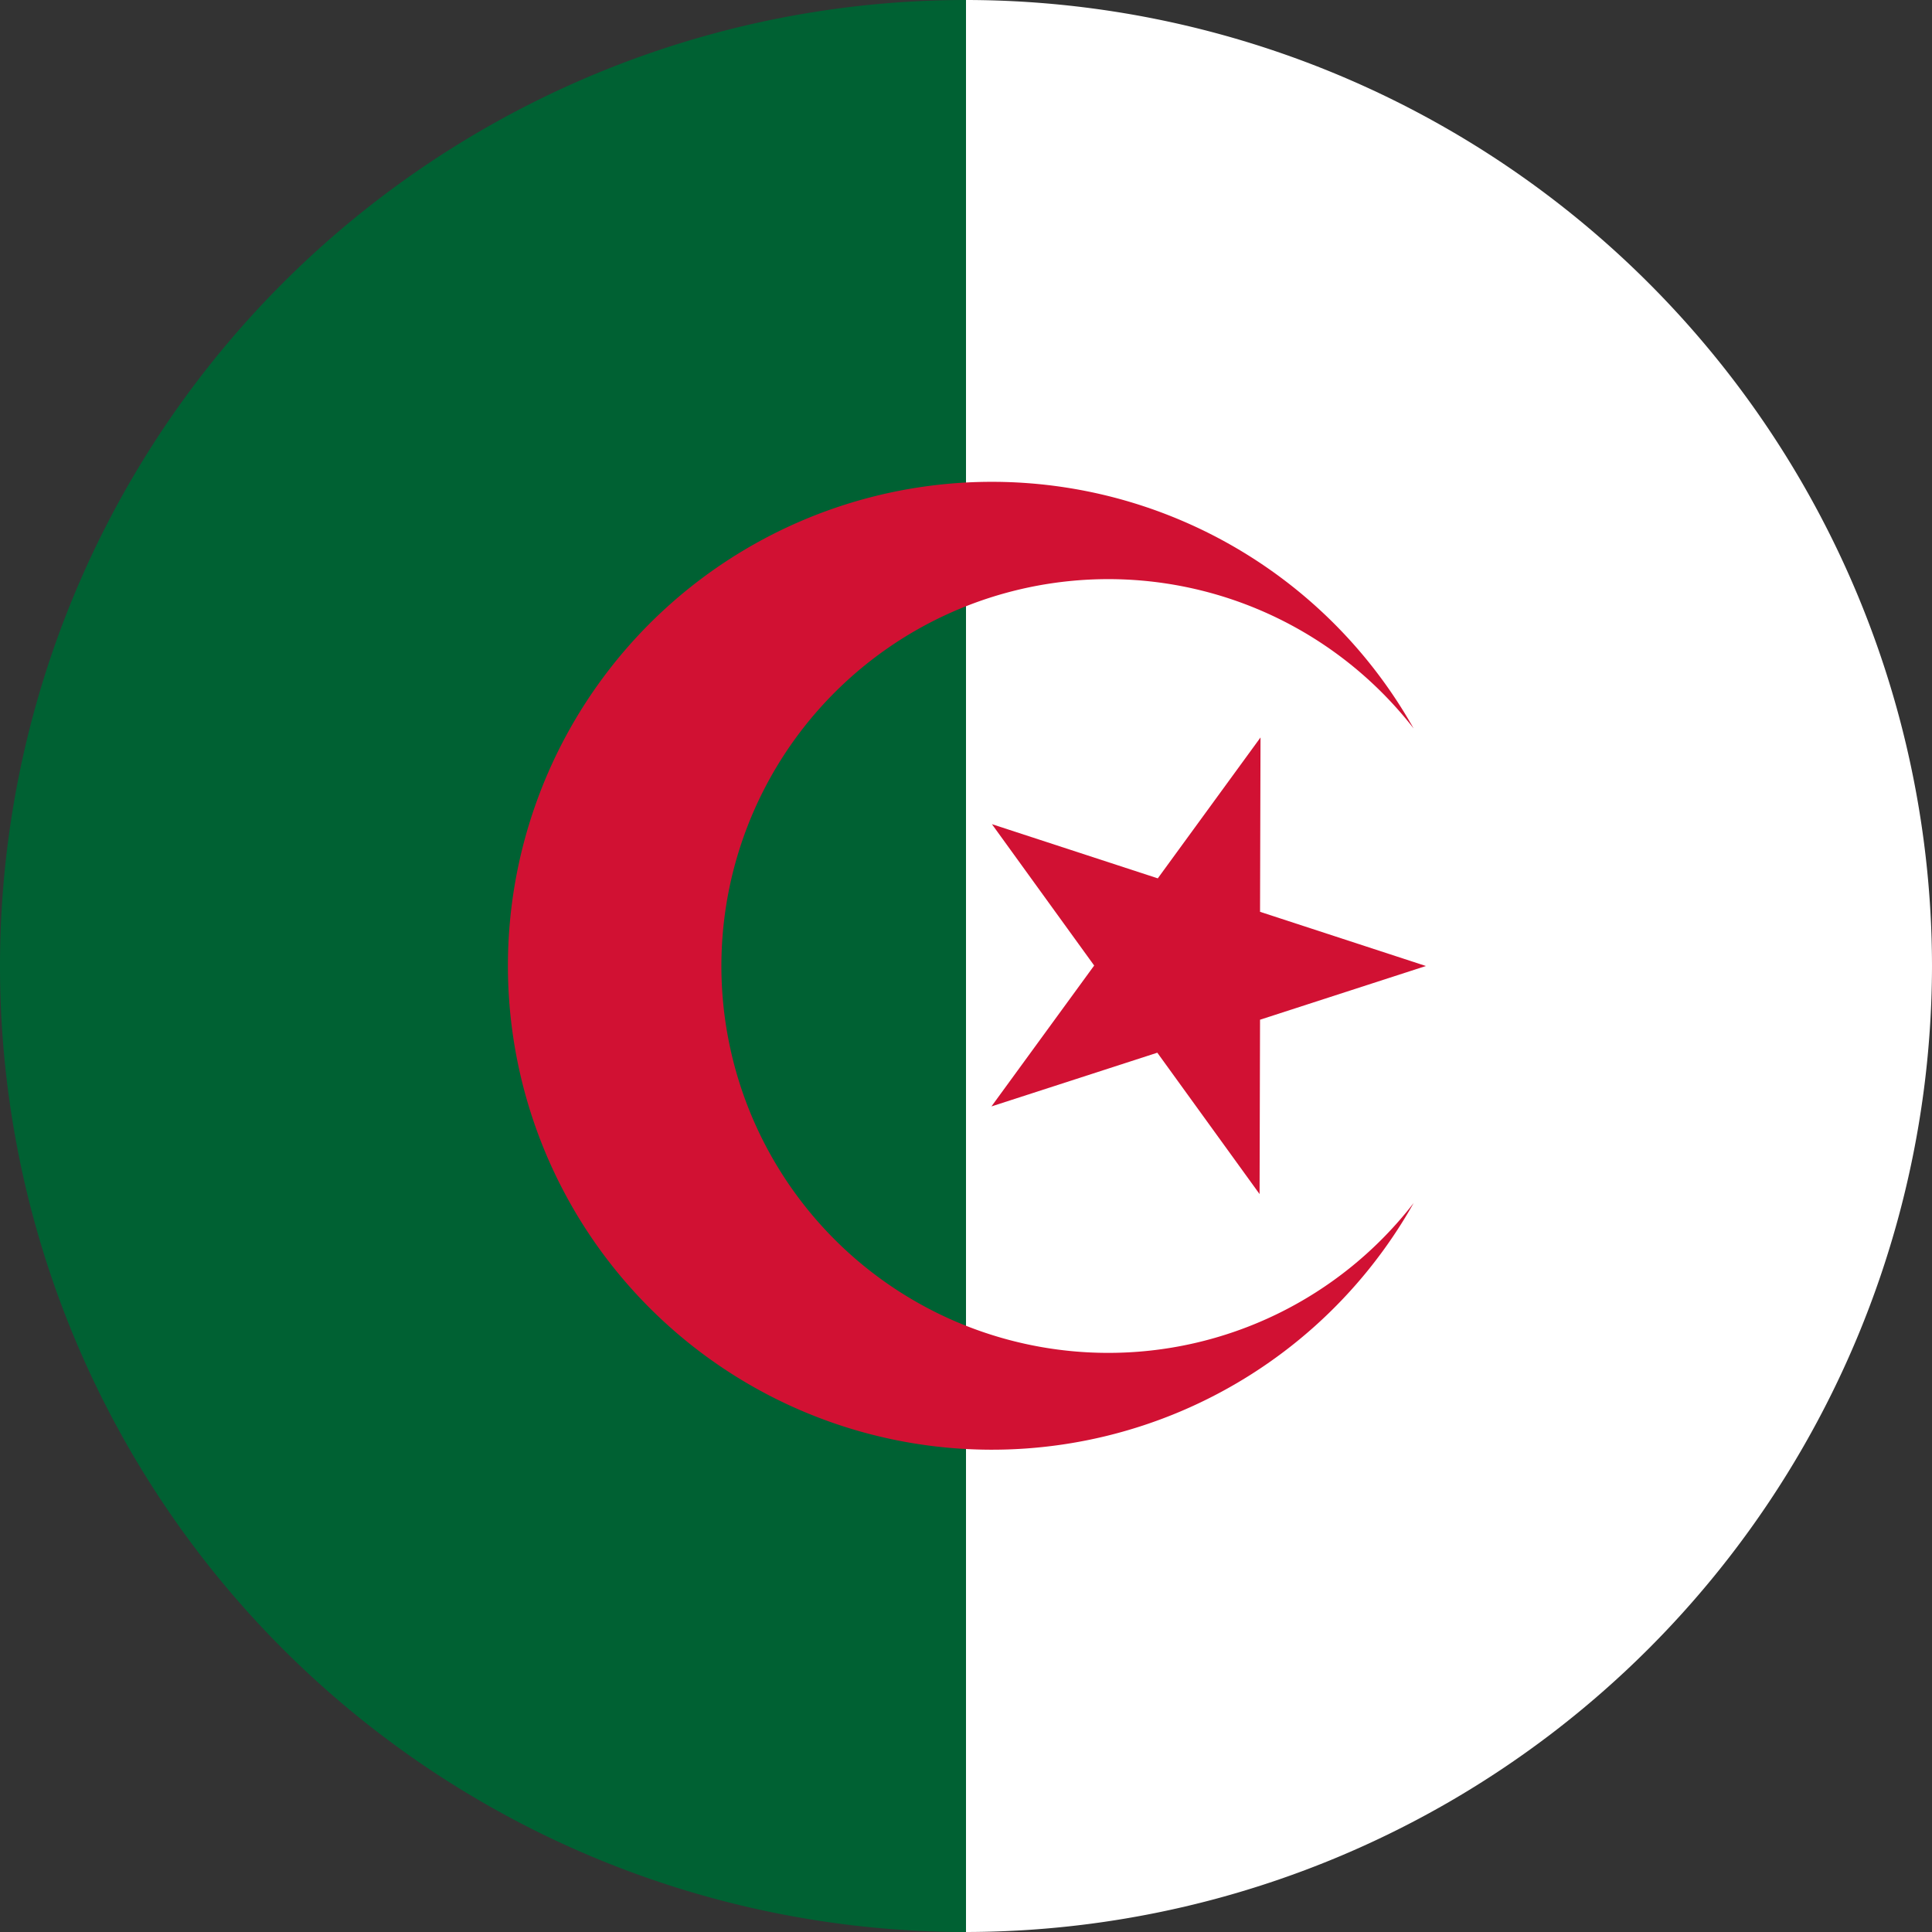
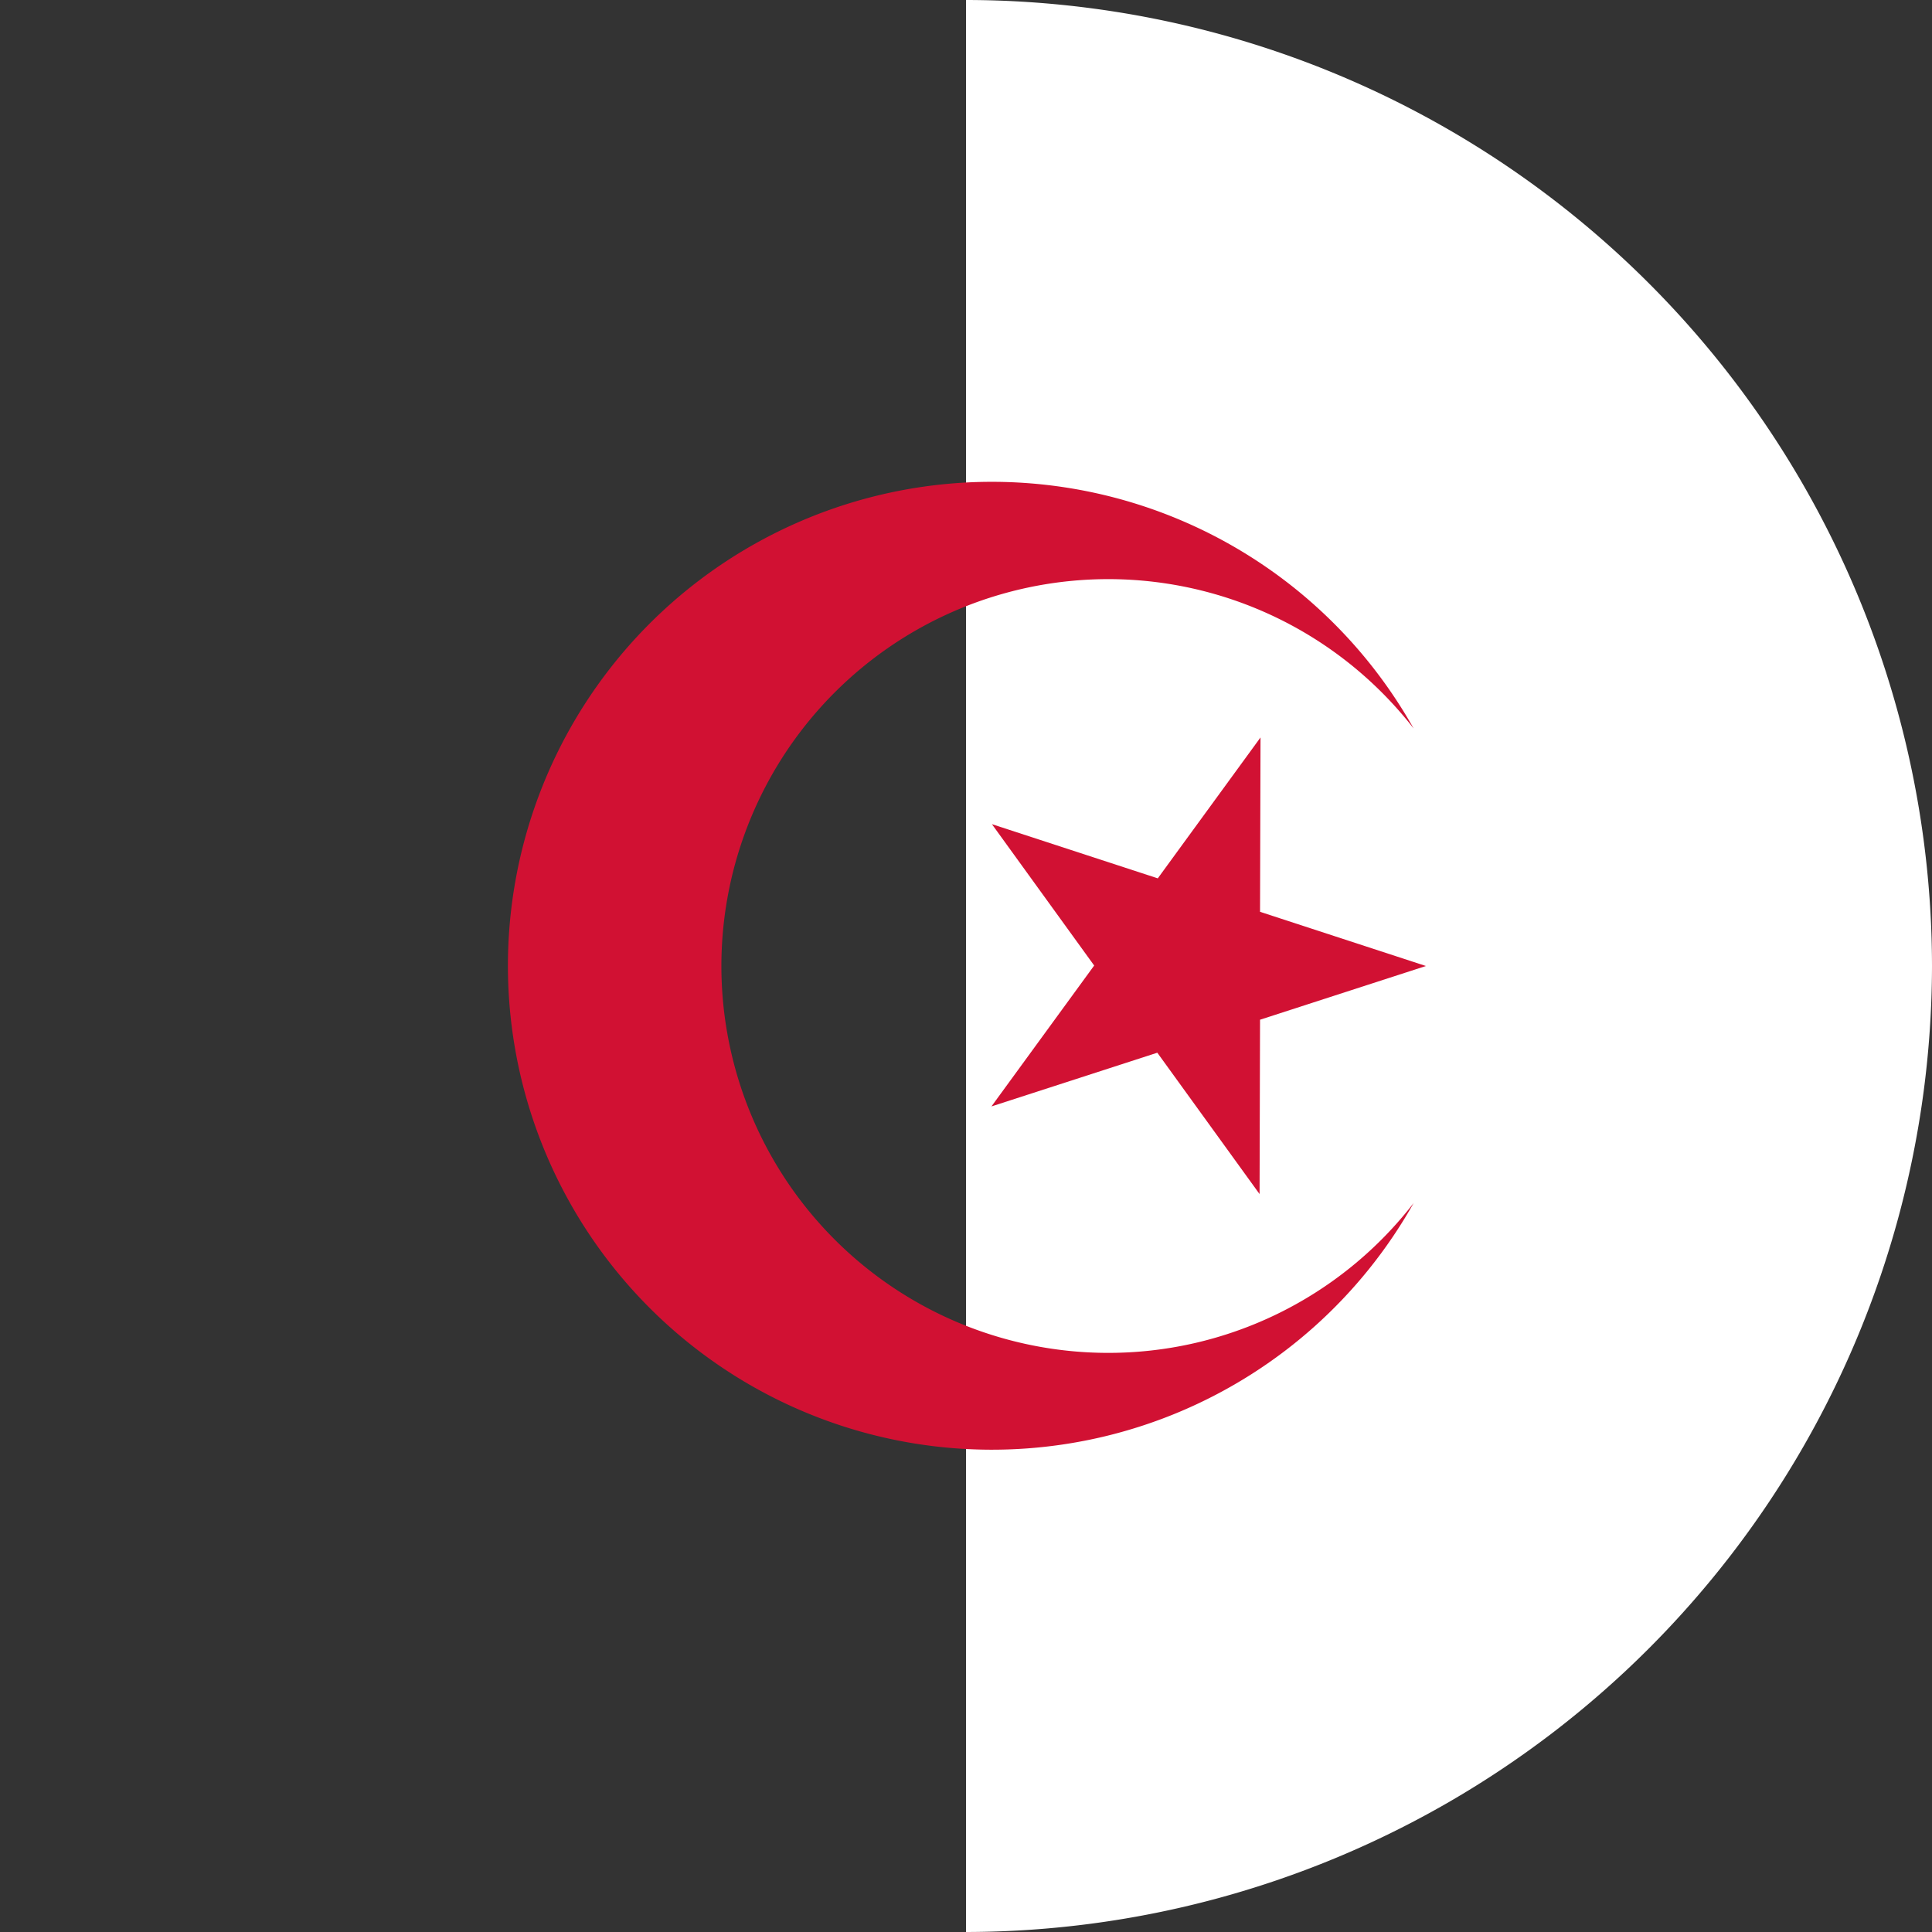
<svg xmlns="http://www.w3.org/2000/svg" width="41" height="41" viewBox="0 0 41 41">
  <rect x="0" y="0" width="41" height="41" fill="#333333" stroke="none" />
  <defs>
    <style>.cls-1{fill:#fff;}.cls-2{fill:#006133;}.cls-3{fill:#d11133;}</style>
  </defs>
  <g id="Flags">
    <path class="cls-1" d="M41,20.5A20.53,20.53,0,0,1,20.5,41V0A20.52,20.52,0,0,1,41,20.5Z" />
-     <path class="cls-2" d="M20.5,0V41a20.5,20.5,0,0,1,0-41Z" />
    <path class="cls-3" d="M23.47,28.71A8.21,8.21,0,1,1,30,15.46a10.27,10.27,0,1,0,0,10.07A8.19,8.19,0,0,1,23.47,28.71Z" />
    <polygon class="cls-3" points="26.75 15.65 26.74 19.35 30.26 20.5 26.74 21.64 26.73 25.34 24.56 22.34 21.04 23.48 23.22 20.49 21.05 17.49 24.57 18.64 26.75 15.65" />
  </g>
</svg>